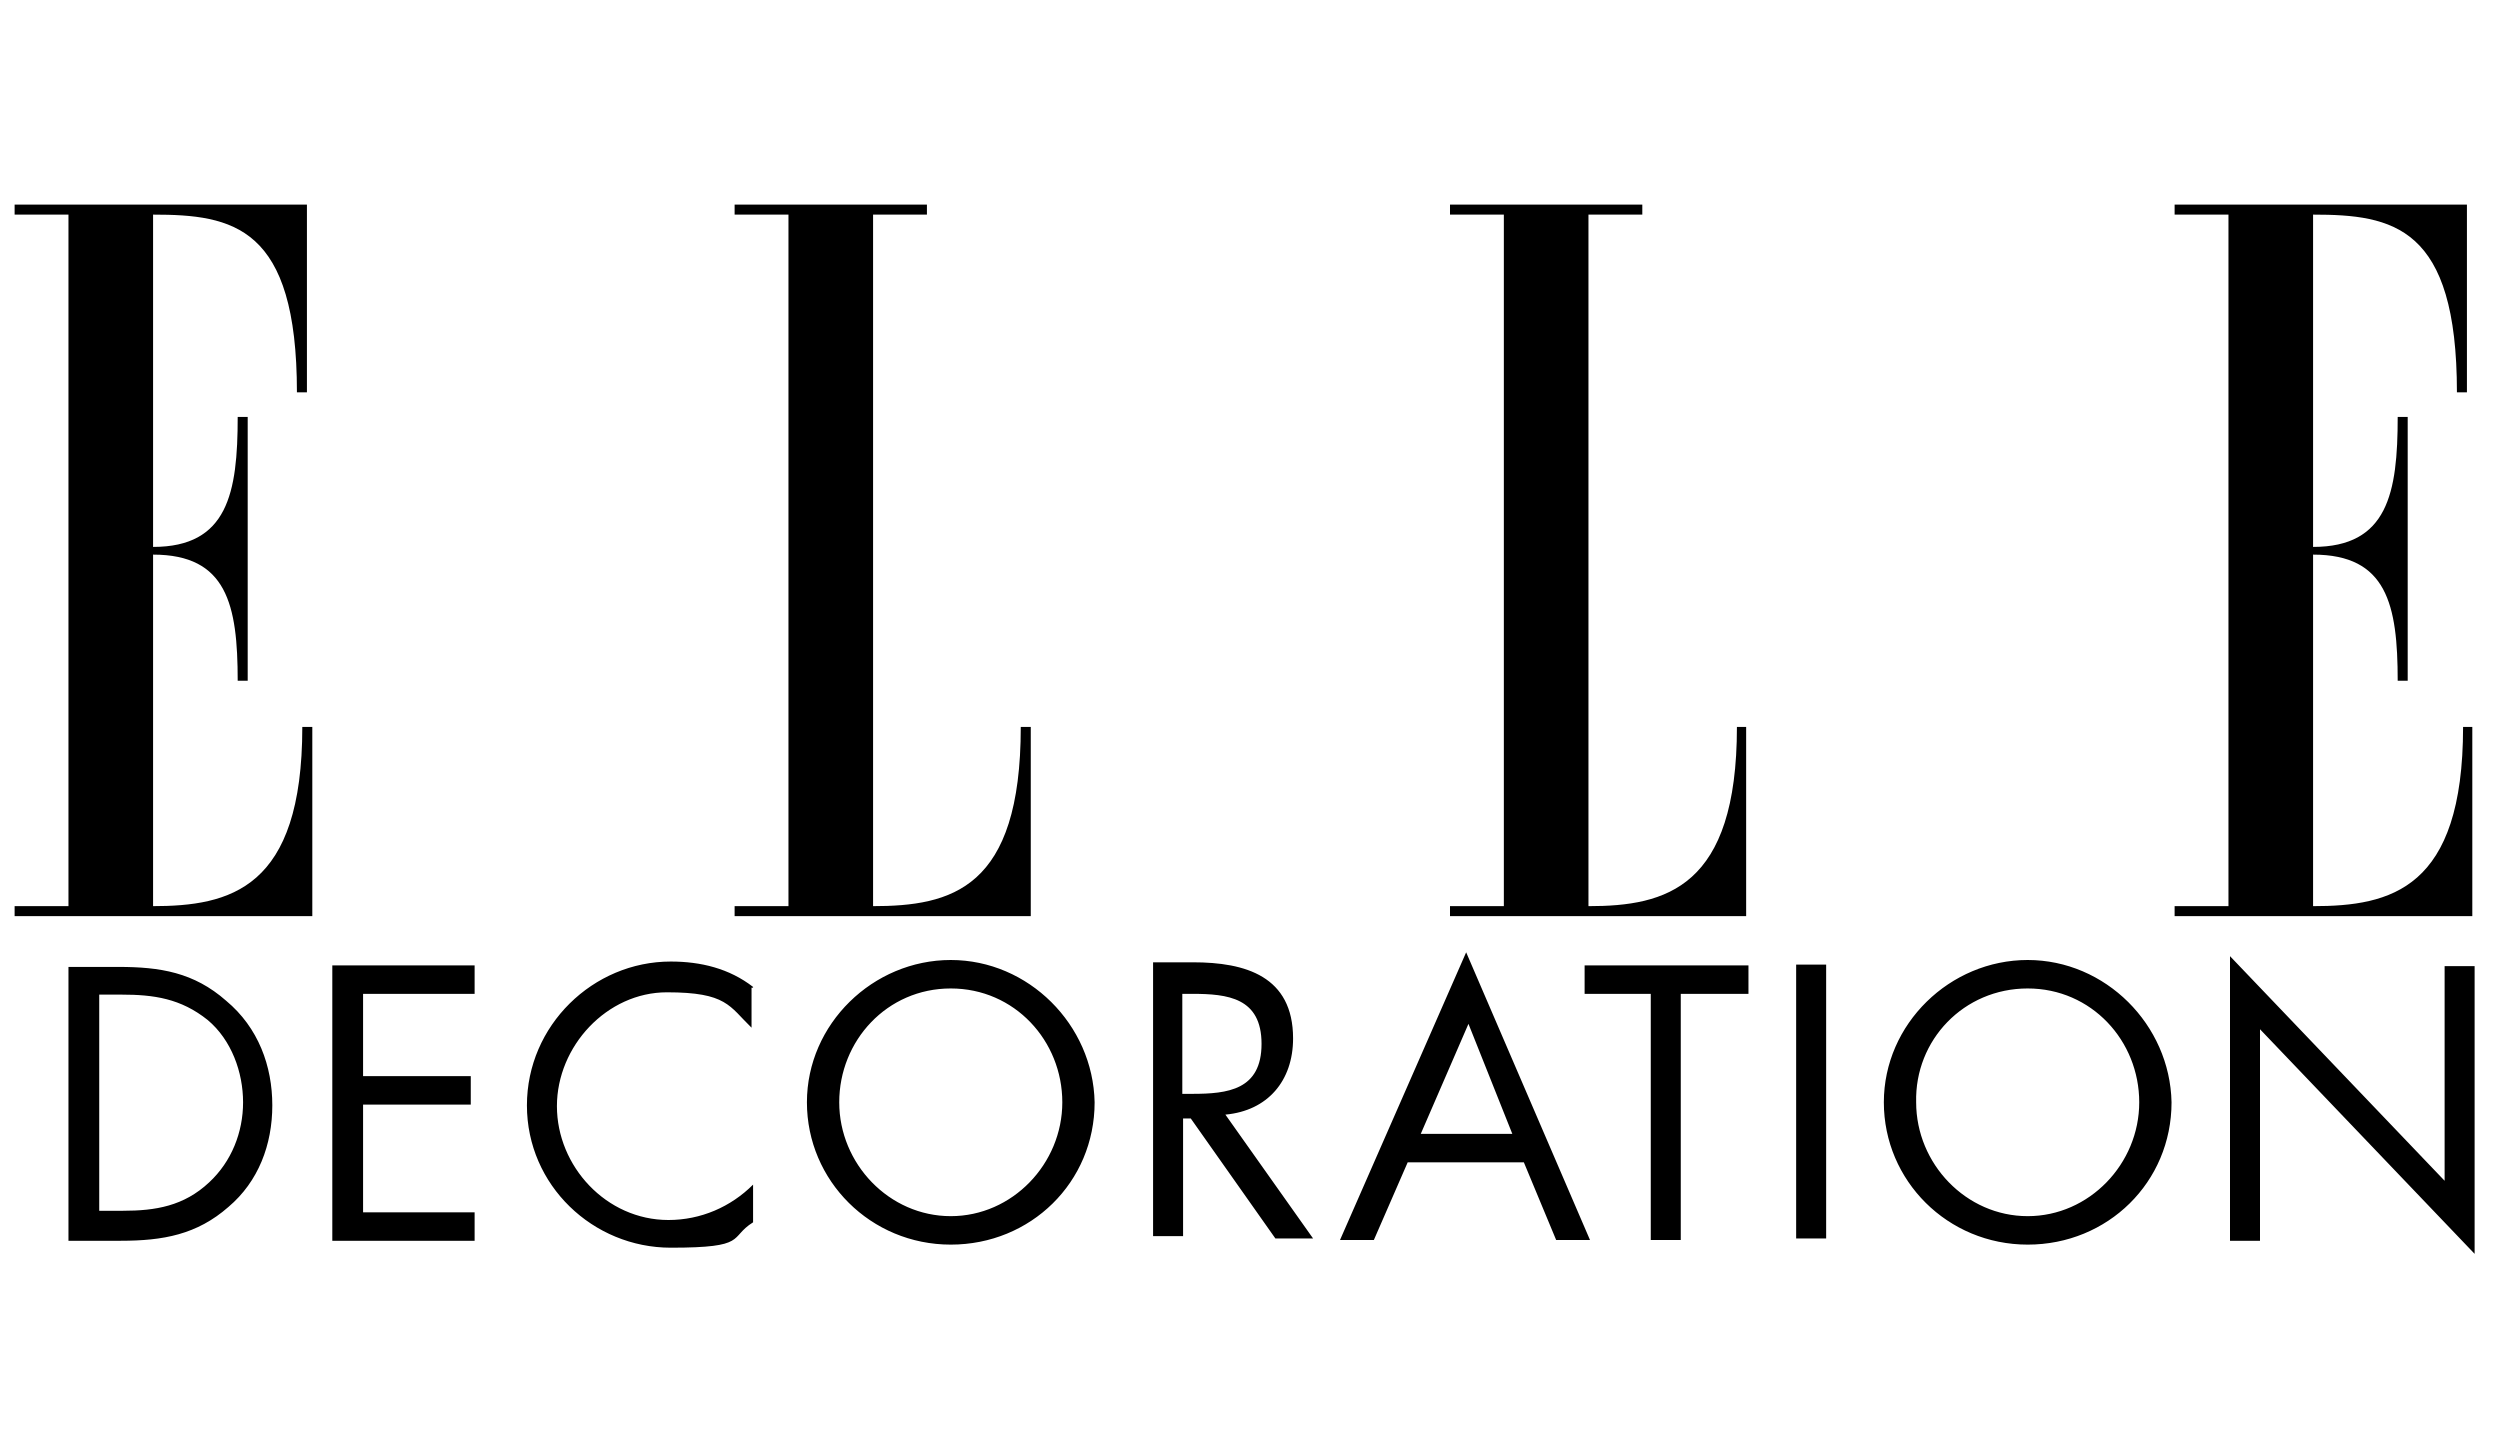
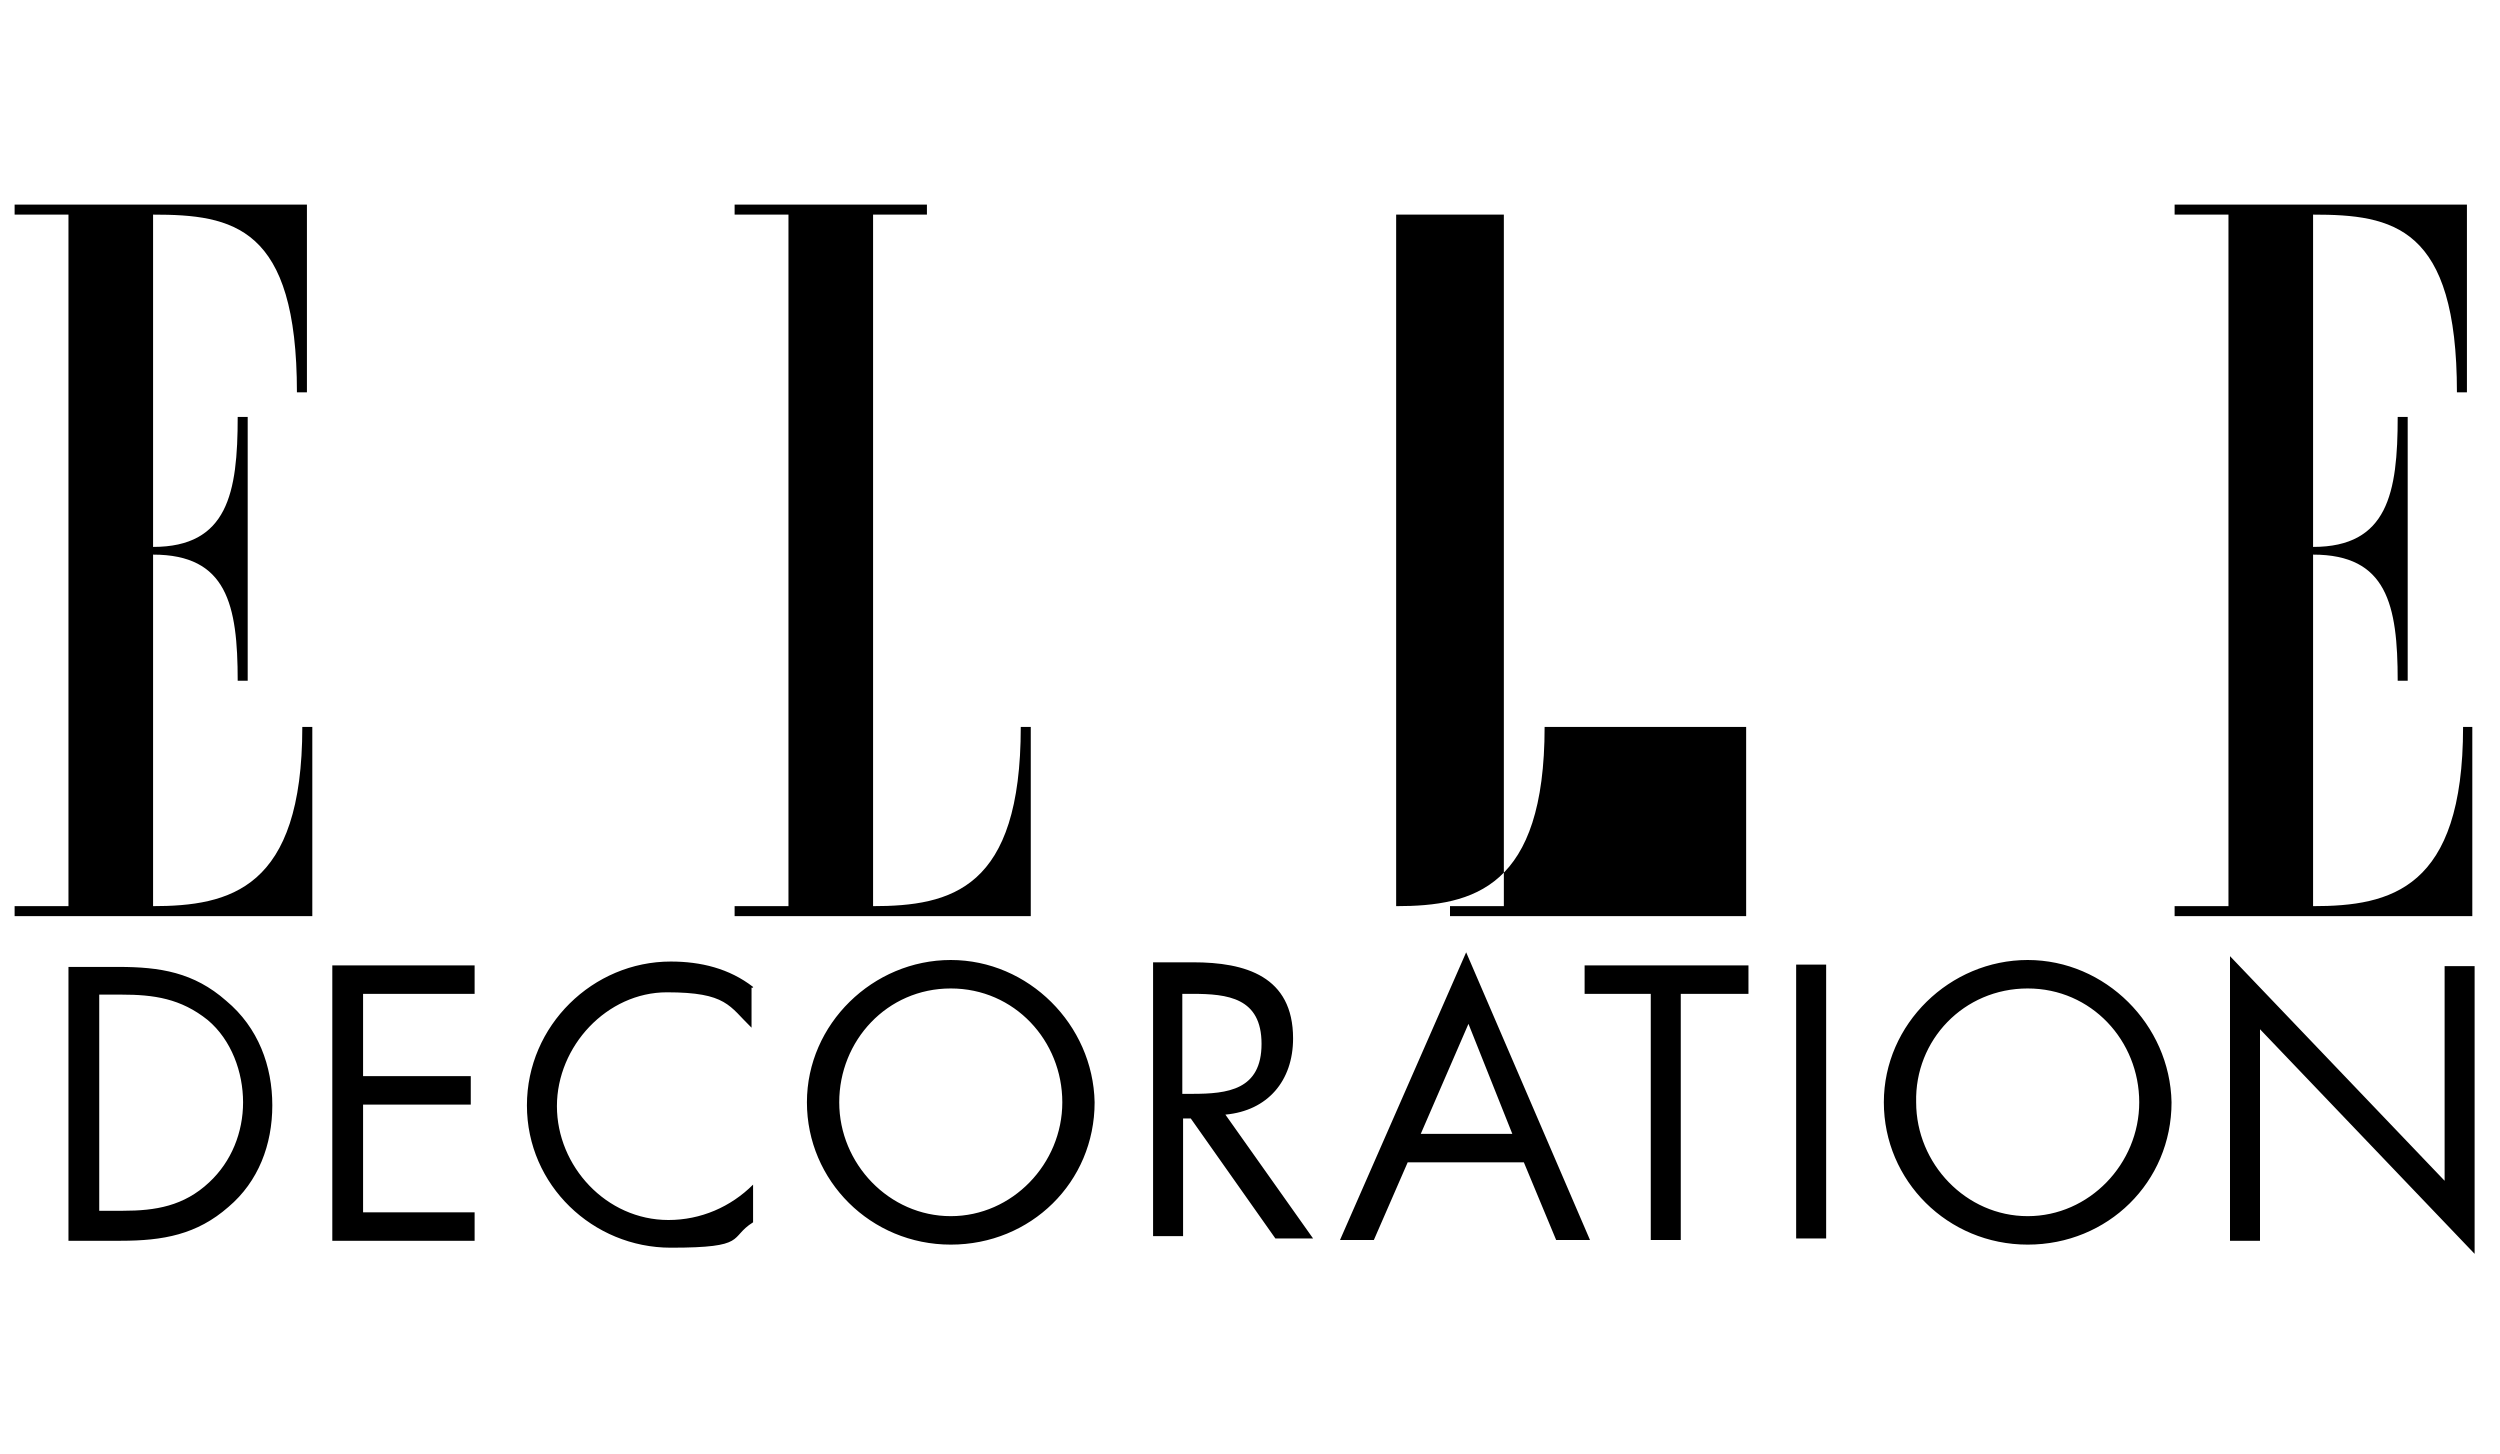
<svg xmlns="http://www.w3.org/2000/svg" version="1.1" viewBox="0 0 325 189">
  <g>
    <g id="Layer_1">
      <g id="Elle_Decoration">
        <g id="Layer_1-2">
-           <path d="M289.9,161.3h3.9v-27.5l27.9,29.2v-37.4h-3.9v27.9l-27.9-29.2v37.1h0ZM263.6,128.5c8.3,0,14.5,6.8,14.5,14.8s-6.5,14.8-14.5,14.8-14.5-6.8-14.5-14.8c-.2-8.1,6.2-14.8,14.5-14.8M263.6,124.8c-10.1,0-18.7,8.3-18.7,18.5s8.3,18.5,18.7,18.5,18.7-8.1,18.7-18.5c-.2-10.1-8.6-18.5-18.7-18.5M237.4,125.4h-3.9v35.6h3.9v-35.6ZM218.5,129.2h8.8v-3.7h-21.3v3.7h8.6v32h3.9v-32ZM196.6,147.4h-11.9l6.2-14.3,5.7,14.3ZM198.1,151.1l4.2,10.1h4.4l-16.1-37.4-16.4,37.4h4.4l4.4-10.1h15.1ZM153.7,145.4h1.1l11,15.6h4.9l-11.4-16.1c5.5-.5,8.8-4.4,8.8-9.9,0-8.1-6.2-9.9-13-9.9h-5.2v35.6h3.9v-15.4h-.1ZM153.7,129.2h1.3c4.6,0,9,.5,9,6.5s-4.4,6.5-9,6.5h-1.3v-13h0ZM123.6,128.5c8.3,0,14.5,6.8,14.5,14.8s-6.5,14.8-14.5,14.8-14.5-6.8-14.5-14.8,6.2-14.8,14.5-14.8M123.6,124.8c-10.1,0-18.7,8.3-18.7,18.5s8.3,18.5,18.7,18.5,18.7-8.1,18.7-18.5c-.2-10.1-8.6-18.5-18.7-18.5M97.9,128.3c-3.1-2.4-6.8-3.3-10.7-3.3-10.1,0-18.7,8.3-18.7,18.7s8.6,18.5,18.7,18.5,7.5-1.3,10.7-3.3v-4.9c-2.9,2.9-6.8,4.6-11,4.6-8.1,0-14.5-7-14.5-14.8s6.5-14.8,14.3-14.8,8.1,1.8,11,4.6v-5.2h.2ZM43.2,161.3h18.5v-3.7h-14.5v-14h14v-3.7h-14v-10.7h14.5v-3.7h-18.5v35.8h0ZM12.9,157.6v-28.3h2.9c4.2,0,7.7.5,11.2,3.3,3.1,2.6,4.6,6.8,4.6,10.7s-1.5,7.7-4.4,10.4c-3.3,3.1-7,3.7-11.2,3.7h-3.1v.2h0ZM8.9,161.3h6.8c5.5,0,9.9-.8,14-4.4,3.9-3.3,5.7-8.1,5.7-13.2s-1.8-10.1-6-13.6c-4.2-3.7-8.6-4.4-14-4.4h-6.5s0,35.6,0,35.6ZM225.7,94.5h1.3v24.6h-38.5v-1.3h7V27.9h-7v-1.3h25v1.3h-7v89.9c10.1,0,19.3-2.4,19.3-23.3h-.1ZM19.9,117.8v-45.7c9.6,0,11,6.5,11,16.4h1.3v-34.3h-1.3c0,9.9-1.3,16.9-11,16.9V27.9c10.4,0,18.7,1.5,18.7,23.1h1.3v-24.4H1.9v1.3h7v89.9H1.9v1.3h38.7v-24.6h-1.3c0,21.1-9.4,23.3-19.5,23.3,0,0,.1,0,0,0ZM113.5,117.8V27.9h7v-1.3h-25v1.3h7v89.9h-7v1.3h38.5v-24.6h-1.3c0,21.1-9,23.3-19.3,23.3h.1ZM320.2,94.5c0,21.1-9.4,23.3-19.5,23.3v-45.7c9.6,0,11,6.5,11,16.4h1.3v-34.3h-1.3c0,9.9-1.3,16.9-11,16.9V27.9c10.4,0,18.7,1.5,18.7,23.1h1.3v-24.4h-38v1.3h7v89.9h-7v1.3h38.7v-24.6h-1.3.1,0Z" />
+           <path d="M289.9,161.3h3.9v-27.5l27.9,29.2v-37.4h-3.9v27.9l-27.9-29.2v37.1h0ZM263.6,128.5c8.3,0,14.5,6.8,14.5,14.8s-6.5,14.8-14.5,14.8-14.5-6.8-14.5-14.8c-.2-8.1,6.2-14.8,14.5-14.8M263.6,124.8c-10.1,0-18.7,8.3-18.7,18.5s8.3,18.5,18.7,18.5,18.7-8.1,18.7-18.5c-.2-10.1-8.6-18.5-18.7-18.5M237.4,125.4h-3.9v35.6h3.9v-35.6ZM218.5,129.2h8.8v-3.7h-21.3v3.7h8.6v32h3.9v-32ZM196.6,147.4h-11.9l6.2-14.3,5.7,14.3ZM198.1,151.1l4.2,10.1h4.4l-16.1-37.4-16.4,37.4h4.4l4.4-10.1h15.1ZM153.7,145.4h1.1l11,15.6h4.9l-11.4-16.1c5.5-.5,8.8-4.4,8.8-9.9,0-8.1-6.2-9.9-13-9.9h-5.2v35.6h3.9v-15.4h-.1ZM153.7,129.2h1.3c4.6,0,9,.5,9,6.5s-4.4,6.5-9,6.5h-1.3v-13h0ZM123.6,128.5c8.3,0,14.5,6.8,14.5,14.8s-6.5,14.8-14.5,14.8-14.5-6.8-14.5-14.8,6.2-14.8,14.5-14.8M123.6,124.8c-10.1,0-18.7,8.3-18.7,18.5s8.3,18.5,18.7,18.5,18.7-8.1,18.7-18.5c-.2-10.1-8.6-18.5-18.7-18.5M97.9,128.3c-3.1-2.4-6.8-3.3-10.7-3.3-10.1,0-18.7,8.3-18.7,18.7s8.6,18.5,18.7,18.5,7.5-1.3,10.7-3.3v-4.9c-2.9,2.9-6.8,4.6-11,4.6-8.1,0-14.5-7-14.5-14.8s6.5-14.8,14.3-14.8,8.1,1.8,11,4.6v-5.2h.2ZM43.2,161.3h18.5v-3.7h-14.5v-14h14v-3.7h-14v-10.7h14.5v-3.7h-18.5v35.8h0ZM12.9,157.6v-28.3h2.9c4.2,0,7.7.5,11.2,3.3,3.1,2.6,4.6,6.8,4.6,10.7s-1.5,7.7-4.4,10.4c-3.3,3.1-7,3.7-11.2,3.7h-3.1v.2h0ZM8.9,161.3h6.8c5.5,0,9.9-.8,14-4.4,3.9-3.3,5.7-8.1,5.7-13.2s-1.8-10.1-6-13.6c-4.2-3.7-8.6-4.4-14-4.4h-6.5s0,35.6,0,35.6ZM225.7,94.5h1.3v24.6h-38.5v-1.3h7V27.9h-7v-1.3v1.3h-7v89.9c10.1,0,19.3-2.4,19.3-23.3h-.1ZM19.9,117.8v-45.7c9.6,0,11,6.5,11,16.4h1.3v-34.3h-1.3c0,9.9-1.3,16.9-11,16.9V27.9c10.4,0,18.7,1.5,18.7,23.1h1.3v-24.4H1.9v1.3h7v89.9H1.9v1.3h38.7v-24.6h-1.3c0,21.1-9.4,23.3-19.5,23.3,0,0,.1,0,0,0ZM113.5,117.8V27.9h7v-1.3h-25v1.3h7v89.9h-7v1.3h38.5v-24.6h-1.3c0,21.1-9,23.3-19.3,23.3h.1ZM320.2,94.5c0,21.1-9.4,23.3-19.5,23.3v-45.7c9.6,0,11,6.5,11,16.4h1.3v-34.3h-1.3c0,9.9-1.3,16.9-11,16.9V27.9c10.4,0,18.7,1.5,18.7,23.1h1.3v-24.4h-38v1.3h7v89.9h-7v1.3h38.7v-24.6h-1.3.1,0Z" />
        </g>
      </g>
    </g>
  </g>
</svg>